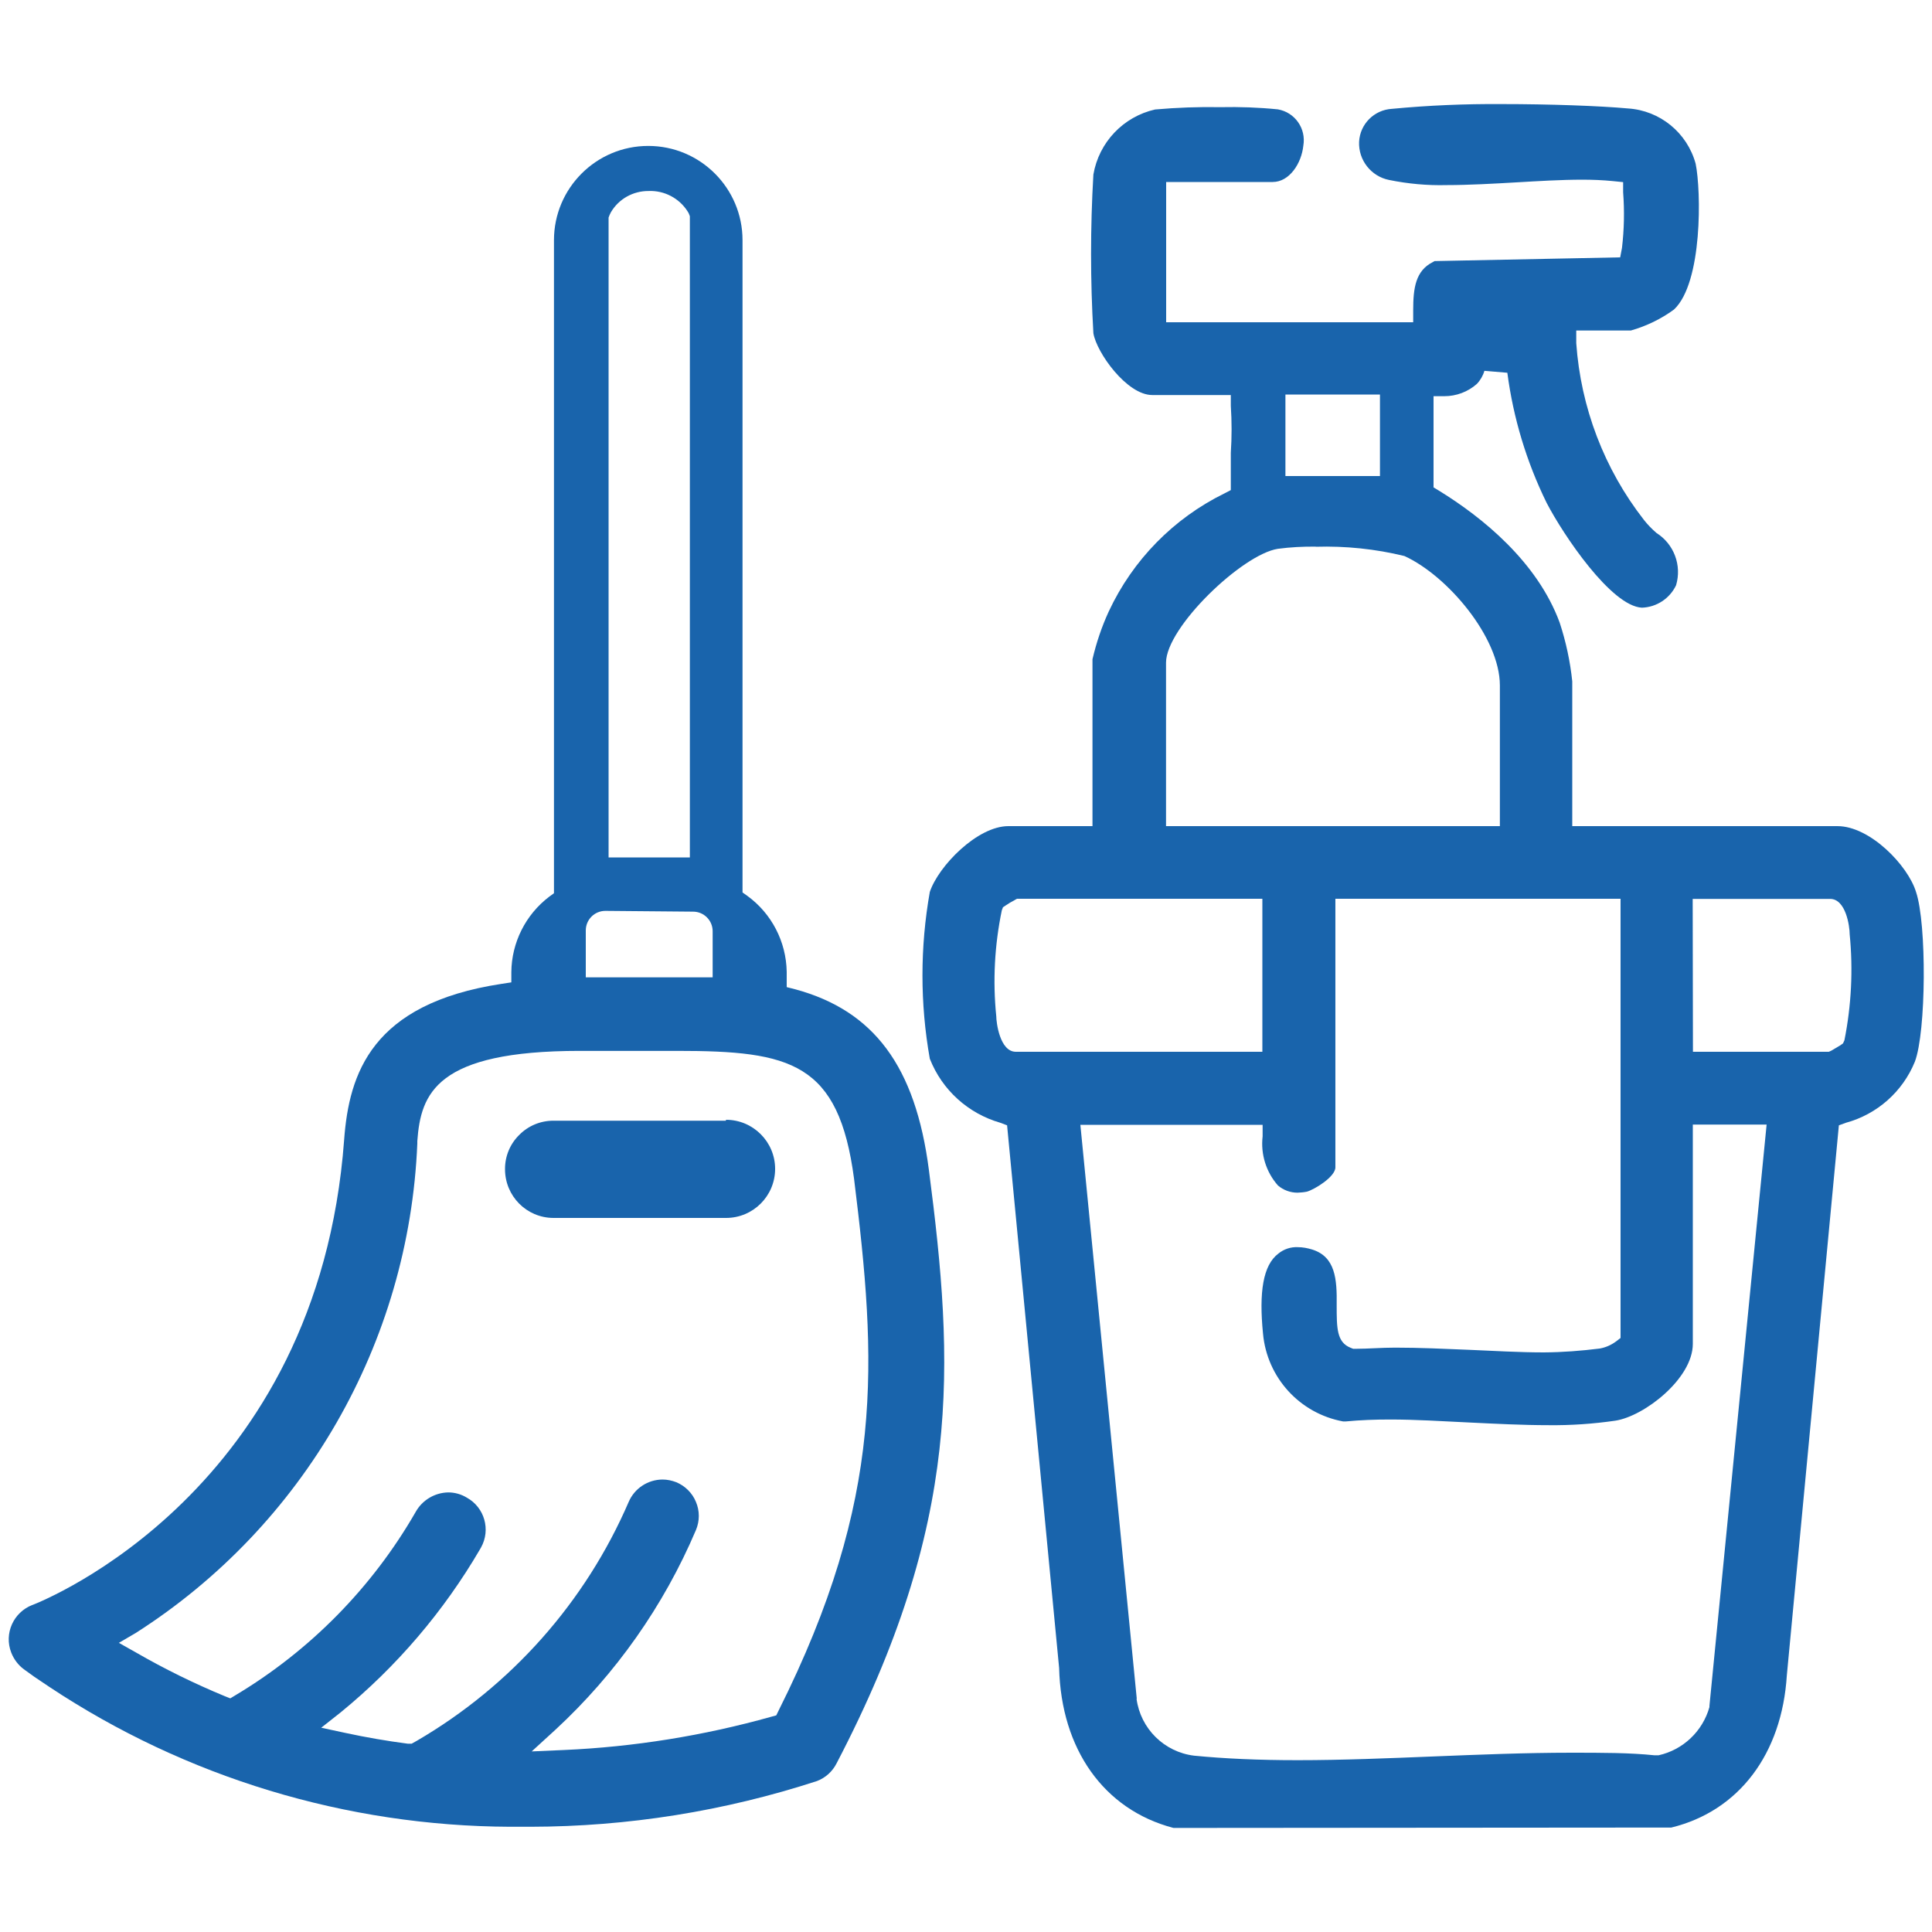
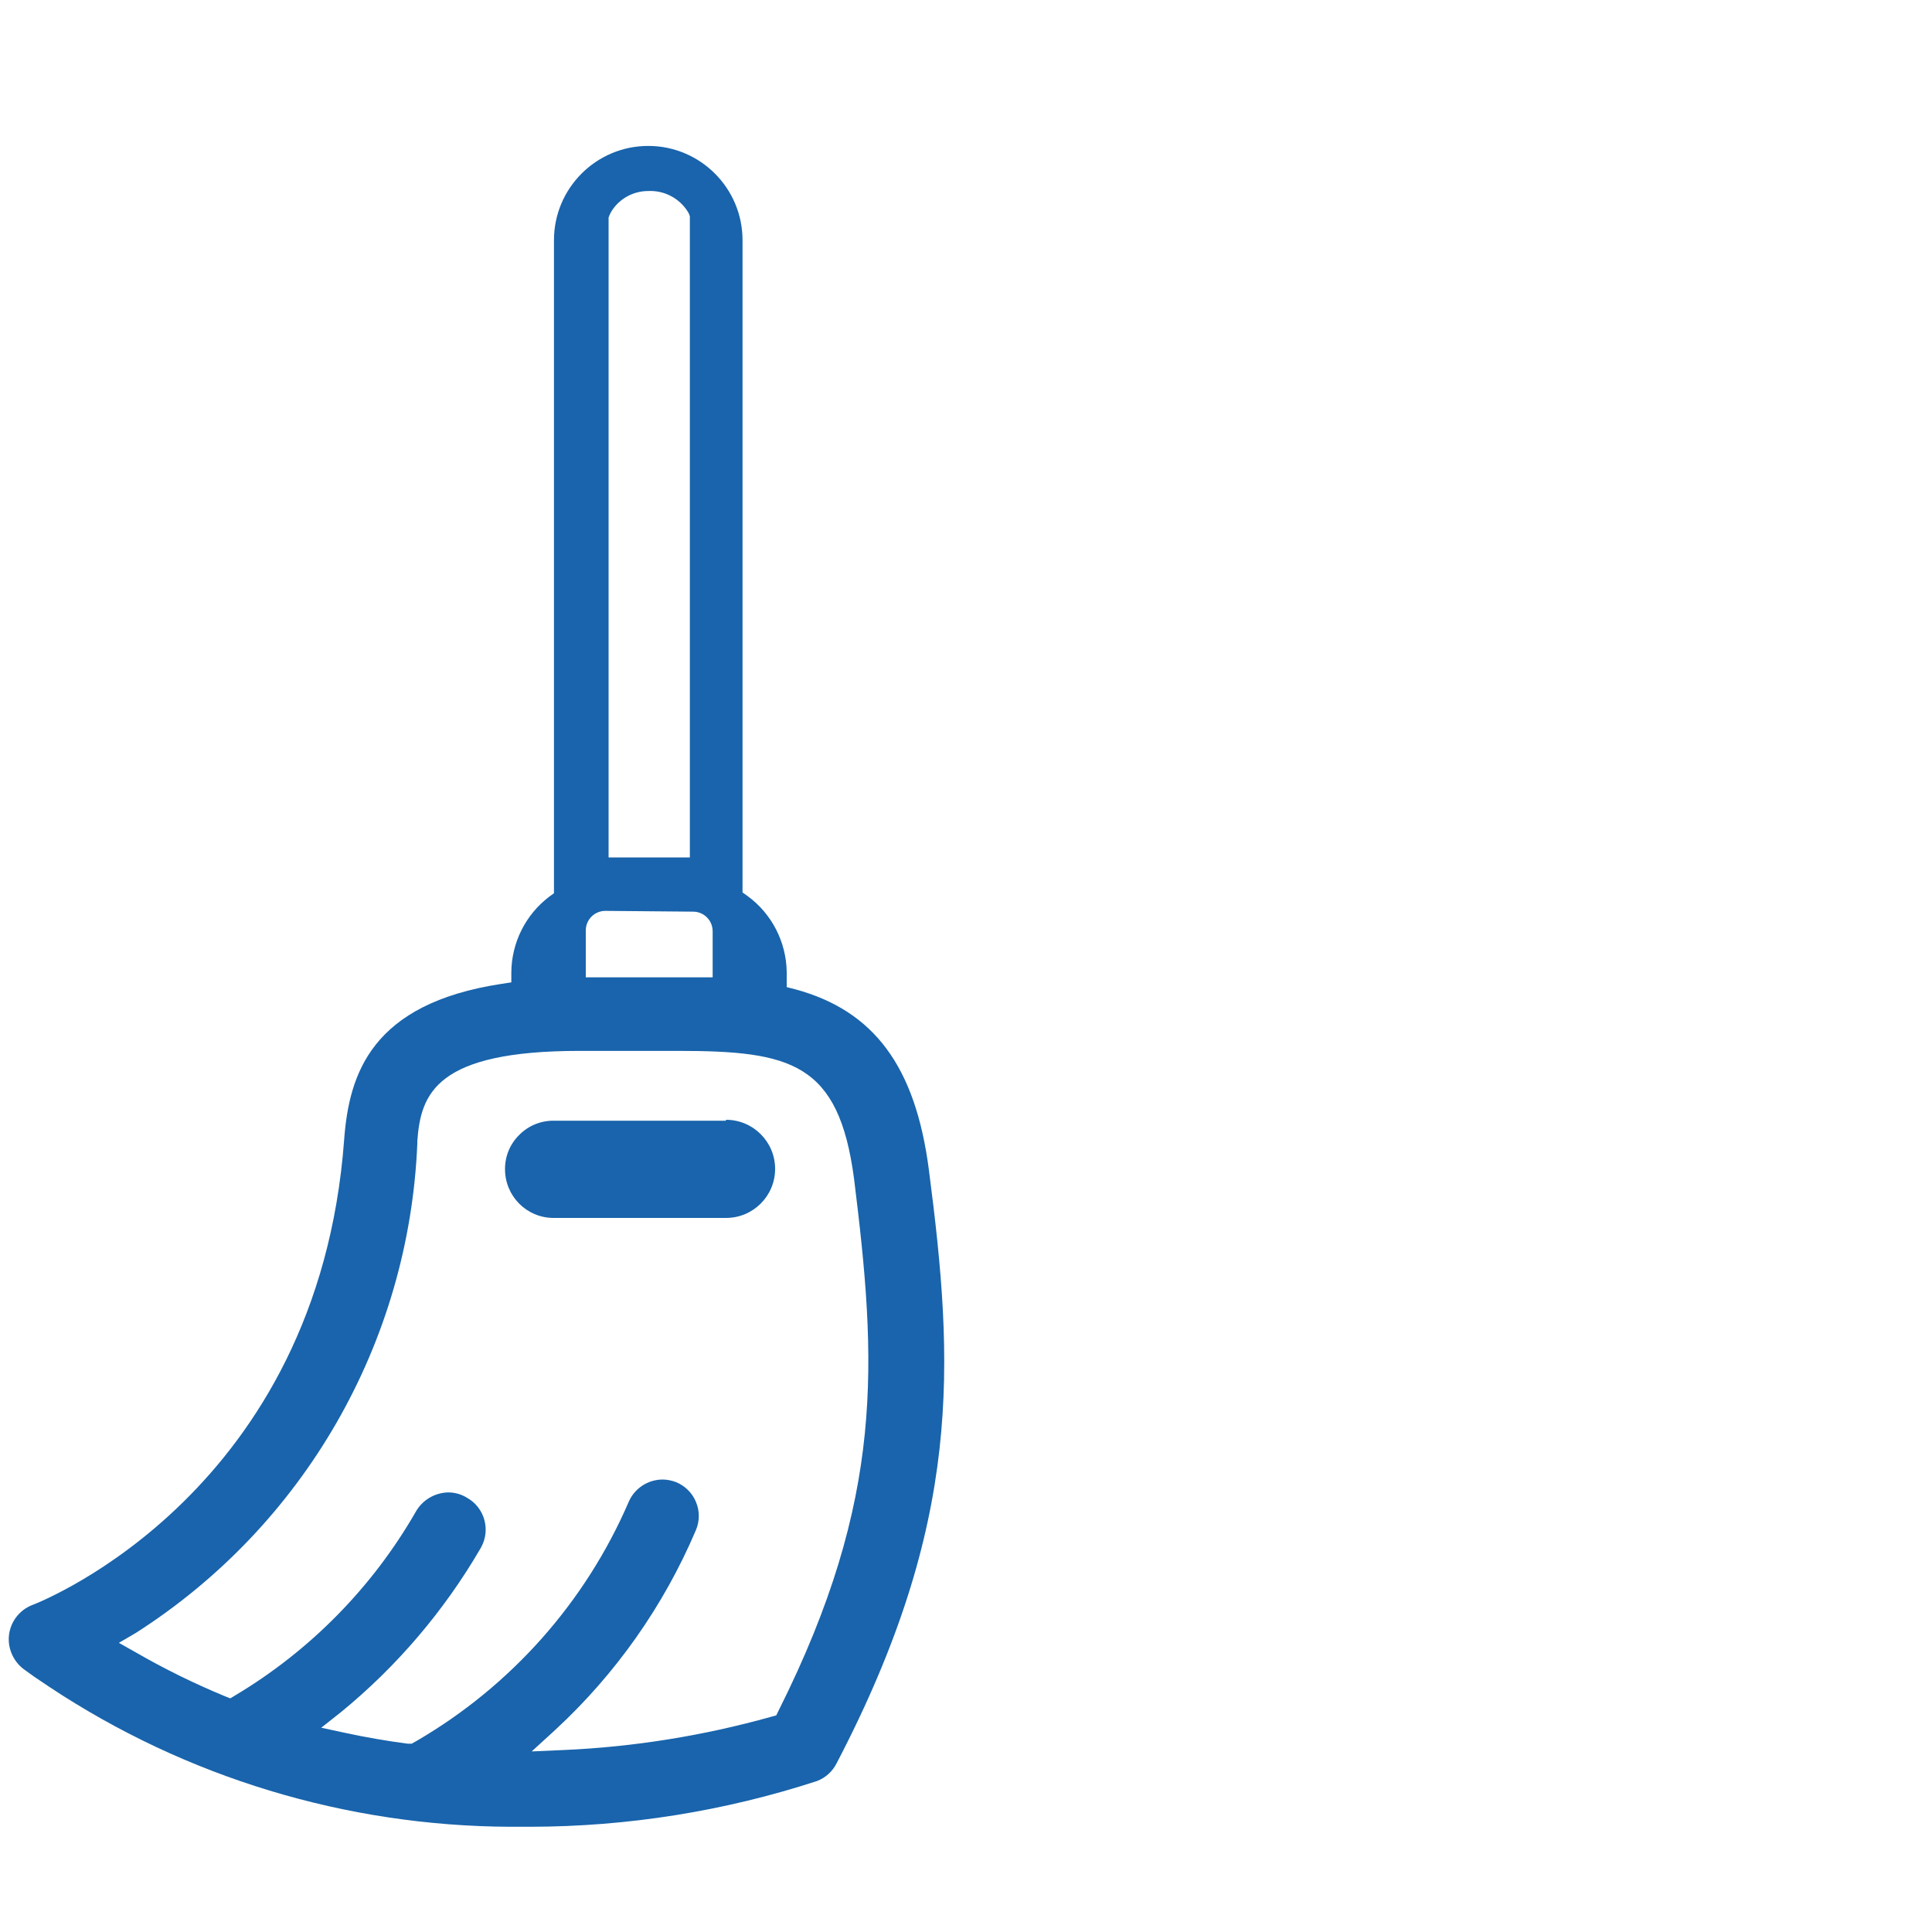
<svg xmlns="http://www.w3.org/2000/svg" id="Layer_1" width="150" height="150" version="1.1" viewBox="0 0 150 150">
  <defs>
    <style>
      .st0 {
        fill: #1964ac;
      }
    </style>
  </defs>
  <path class="st0" d="M39.62,141.83c-12.73-.05-25.18-3.82-35.79-10.86l-1.16-.78h0l-.82-.59c-.44-.33-.78-.78-.98-1.3-.57-1.47.17-3.12,1.64-3.69,0,0,0,0,.01,0,.9-.35,22.19-8.86,24.2-36.13.38-5.11,2.12-10.55,12.2-12.09l.78-.12v-.79c.02-2.3,1.11-4.47,2.94-5.86l.37-.27V18.65c0-4.04,3.28-7.32,7.32-7.32s7.32,3.28,7.32,7.32v50.64l.38.27c1.88,1.37,3.01,3.55,3.05,5.89v1.19l.67.17c6.1,1.66,9.33,5.98,10.37,14.03,1.97,15.14,2.61,27.33-7.17,46.07-.32.63-.86,1.12-1.52,1.37-7.18,2.34-14.69,3.54-22.25,3.55h-1.56ZM51.44,114.87c.37,0,.73.08,1.07.21.69.29,1.24.84,1.52,1.52.3.7.3,1.49,0,2.2-2.5,5.88-6.22,11.16-10.9,15.49l-1.85,1.69,2.5-.11c5.44-.24,10.84-1.11,16.09-2.58l.4-.11.18-.37c8.28-16.53,7.62-27.08,5.86-41.28-1.19-9.04-4.91-9.94-13.72-9.94h-7.58c-11.16,0-12.34,3.31-12.61,7v.2c-.64,15.48-8.81,29.67-21.87,38l-1.3.76,1.33.75c2.22,1.28,4.52,2.41,6.89,3.39l.43.17.38-.23c5.81-3.47,10.64-8.38,14.01-14.24.51-.92,1.48-1.5,2.53-1.52.51,0,1.01.14,1.45.41,1.37.76,1.86,2.49,1.1,3.86-.03.05-.05.09-.08.14-2.82,4.83-6.48,9.12-10.81,12.66l-1.52,1.2,1.86.4c1.62.35,3.25.63,4.86.84h.3l.41-.23c7.32-4.27,13.08-10.76,16.44-18.54.45-1.05,1.48-1.73,2.62-1.74ZM47,70.72c-.84,0-1.52.68-1.52,1.52v3.64h9.85v-3.58c0-.84-.68-1.52-1.52-1.52l-6.8-.06ZM50.36,14.83c-1.2-.01-2.32.61-2.93,1.65-.07.13-.13.27-.18.41v49.68h6.31V16.79c-.04-.13-.09-.25-.17-.37-.65-1.03-1.81-1.64-3.03-1.59Z" />
  <path class="st0" d="M56.34,87.01h-13.37c-1,0-1.95.39-2.65,1.1-.72.7-1.12,1.67-1.11,2.67,0,2.08,1.67,3.77,3.75,3.78,0,0,.01,0,.02,0h13.39c2.11,0,3.81-1.71,3.81-3.81s-1.71-3.81-3.81-3.81l-.02.08Z" />
-   <path class="st0" d="M91.07,141.91c-5.37-1.42-8.68-6.1-8.84-12.41l-4.04-42.13-.53-.2c-2.5-.72-4.52-2.55-5.47-4.97-.76-4.28-.76-8.66,0-12.95.67-2.01,3.69-5.11,6.1-5.11h6.53v-12.96c.3-1.28.72-2.53,1.27-3.72,1.86-3.98,5.02-7.21,8.97-9.15l.5-.26v-2.9c.08-1.21.08-2.43,0-3.64v-.84h-6.1c-1.97,0-4.32-3.29-4.57-4.8-.24-4.1-.24-8.22,0-12.32.43-2.5,2.32-4.49,4.79-5.05,1.69-.15,3.38-.21,5.08-.18,1.49-.03,2.97.02,4.45.17,1.33.23,2.21,1.49,1.98,2.82-.14,1.36-1.07,2.82-2.38,2.82h-8.27v10.89h19.18v-.95c0-1.69.18-3.05,1.52-3.72l.14-.08,14.41-.29.14-.73c.17-1.43.2-2.88.09-4.32v-.79l-.79-.08c-.8-.08-1.59-.11-2.39-.11-1.63,0-3.42.11-5.14.21s-3.69.21-5.38.21c-1.5.04-3.01-.1-4.48-.4-1.39-.28-2.38-1.54-2.32-2.96.07-1.38,1.17-2.48,2.55-2.56,2.83-.27,5.68-.39,8.52-.37,3.74,0,7.62.14,9.81.34,2.48.16,4.59,1.88,5.25,4.29.43,2.09.55,9.23-1.68,11.32-1.01.74-2.15,1.29-3.35,1.63h-4.24v.98c.35,4.99,2.17,9.77,5.25,13.72.29.37.62.71.98,1.02,1.36.86,1.98,2.52,1.52,4.06-.49,1.03-1.51,1.7-2.65,1.74-2.39-.12-6.1-5.64-7.4-8.14-1.56-3.18-2.59-6.59-3.05-10.1l-1.78-.15c-.11.38-.32.74-.59,1.02-.69.61-1.59.95-2.52.95h-.84v7.08l.43.26c3.35,2.06,7.62,5.51,9.36,10.23.49,1.49.82,3.02.98,4.57v11.24h20.59c2.53,0,5.47,3.05,6.1,5.11.84,2.49.79,10.86-.09,13.18-.95,2.33-2.93,4.08-5.35,4.74l-.55.2-4.04,42.7c-.38,6.1-3.72,10.54-8.97,11.82h0l-38.64.03ZM88.24,131.89c.31,2.32,2.15,4.14,4.47,4.42,2.35.23,4.99.35,8.04.35,3.49,0,7.08-.15,10.55-.29,3.48-.14,7.17-.29,10.67-.29,2.41,0,4.57,0,6.48.2h.32c1.9-.42,3.42-1.86,3.95-3.74v-.09l4.44-45.14h-5.73v17.03c0,2.68-3.75,5.61-6.01,5.96-1.72.25-3.45.37-5.18.35-2.03,0-4.15-.11-6.21-.21s-4.15-.23-6.1-.23c-1.15,0-2.3.04-3.45.15h-.2c-3.37-.62-5.91-3.4-6.22-6.82-.32-3.22,0-5.31,1.19-6.21.43-.35.97-.53,1.52-.5.37,0,.74.07,1.1.18,1.81.56,1.94,2.29,1.91,4.32,0,1.78,0,2.88,1.08,3.31l.2.08h.21c.95,0,1.95-.09,3.05-.09,1.89,0,3.84.09,5.75.17,1.91.08,3.89.2,5.81.2,1.44-.01,2.88-.12,4.32-.3.46-.08.89-.27,1.27-.55l.35-.27v-34.1h-22.14v20.85c0,.75-1.66,1.74-2.21,1.89-.24.05-.49.07-.73.08-.56,0-1.1-.2-1.52-.56-.92-1.04-1.35-2.43-1.19-3.81v-.9h-14.15l4.38,44.57ZM131.42,81.66h10.57l.2-.09.69-.41.21-.15.11-.24c.54-2.71.68-5.47.41-8.22,0-.64-.3-2.76-1.52-2.76h-10.67l.02,11.88ZM78.77,69.89c-.24.12-.47.26-.69.41l-.21.14-.09.24c-.56,2.7-.71,5.47-.43,8.22,0,.46.27,2.76,1.52,2.76h19.14v-11.88h-19.05l-.2.11ZM102.15,42.44c-.98-.01-1.97.04-2.94.17-2.76.43-8.68,6.1-8.68,8.84v12.69h25.92v-10.92c0-3.72-4.06-8.52-7.41-10.05-2.25-.55-4.57-.79-6.89-.72v-.02ZM99.8,36.96h7.34v-6.33h-7.34v6.33Z" />
</svg>